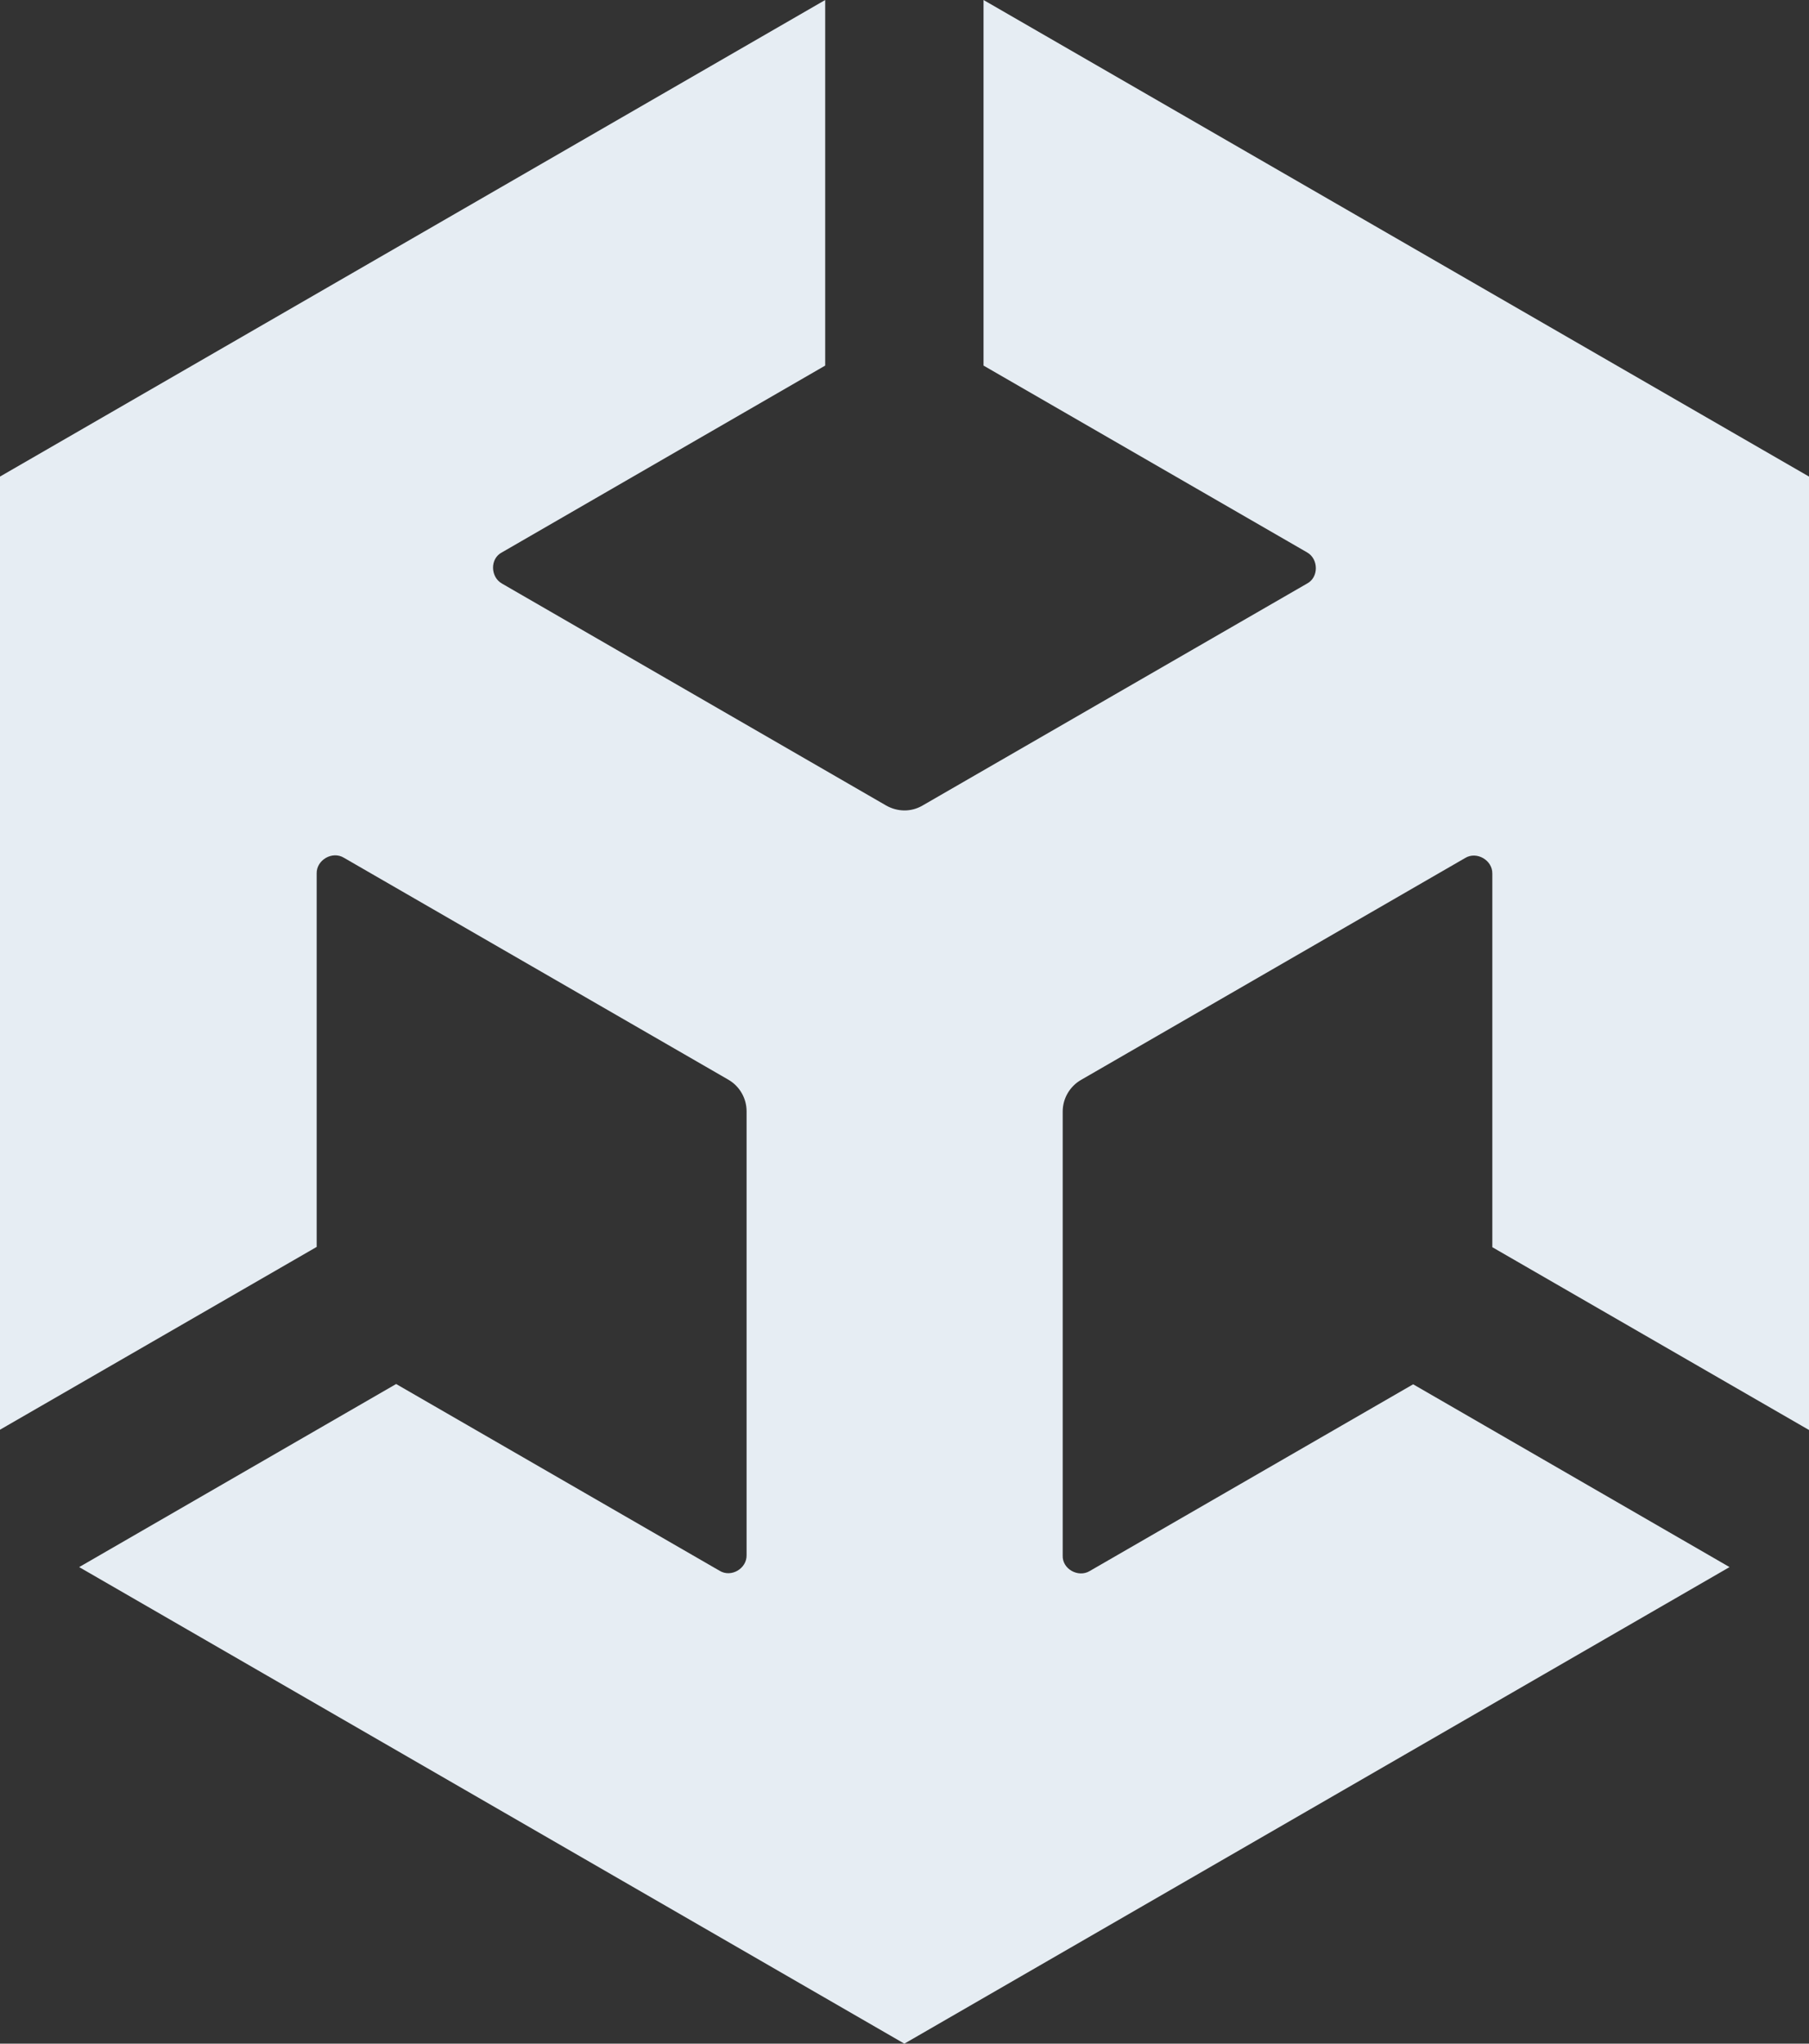
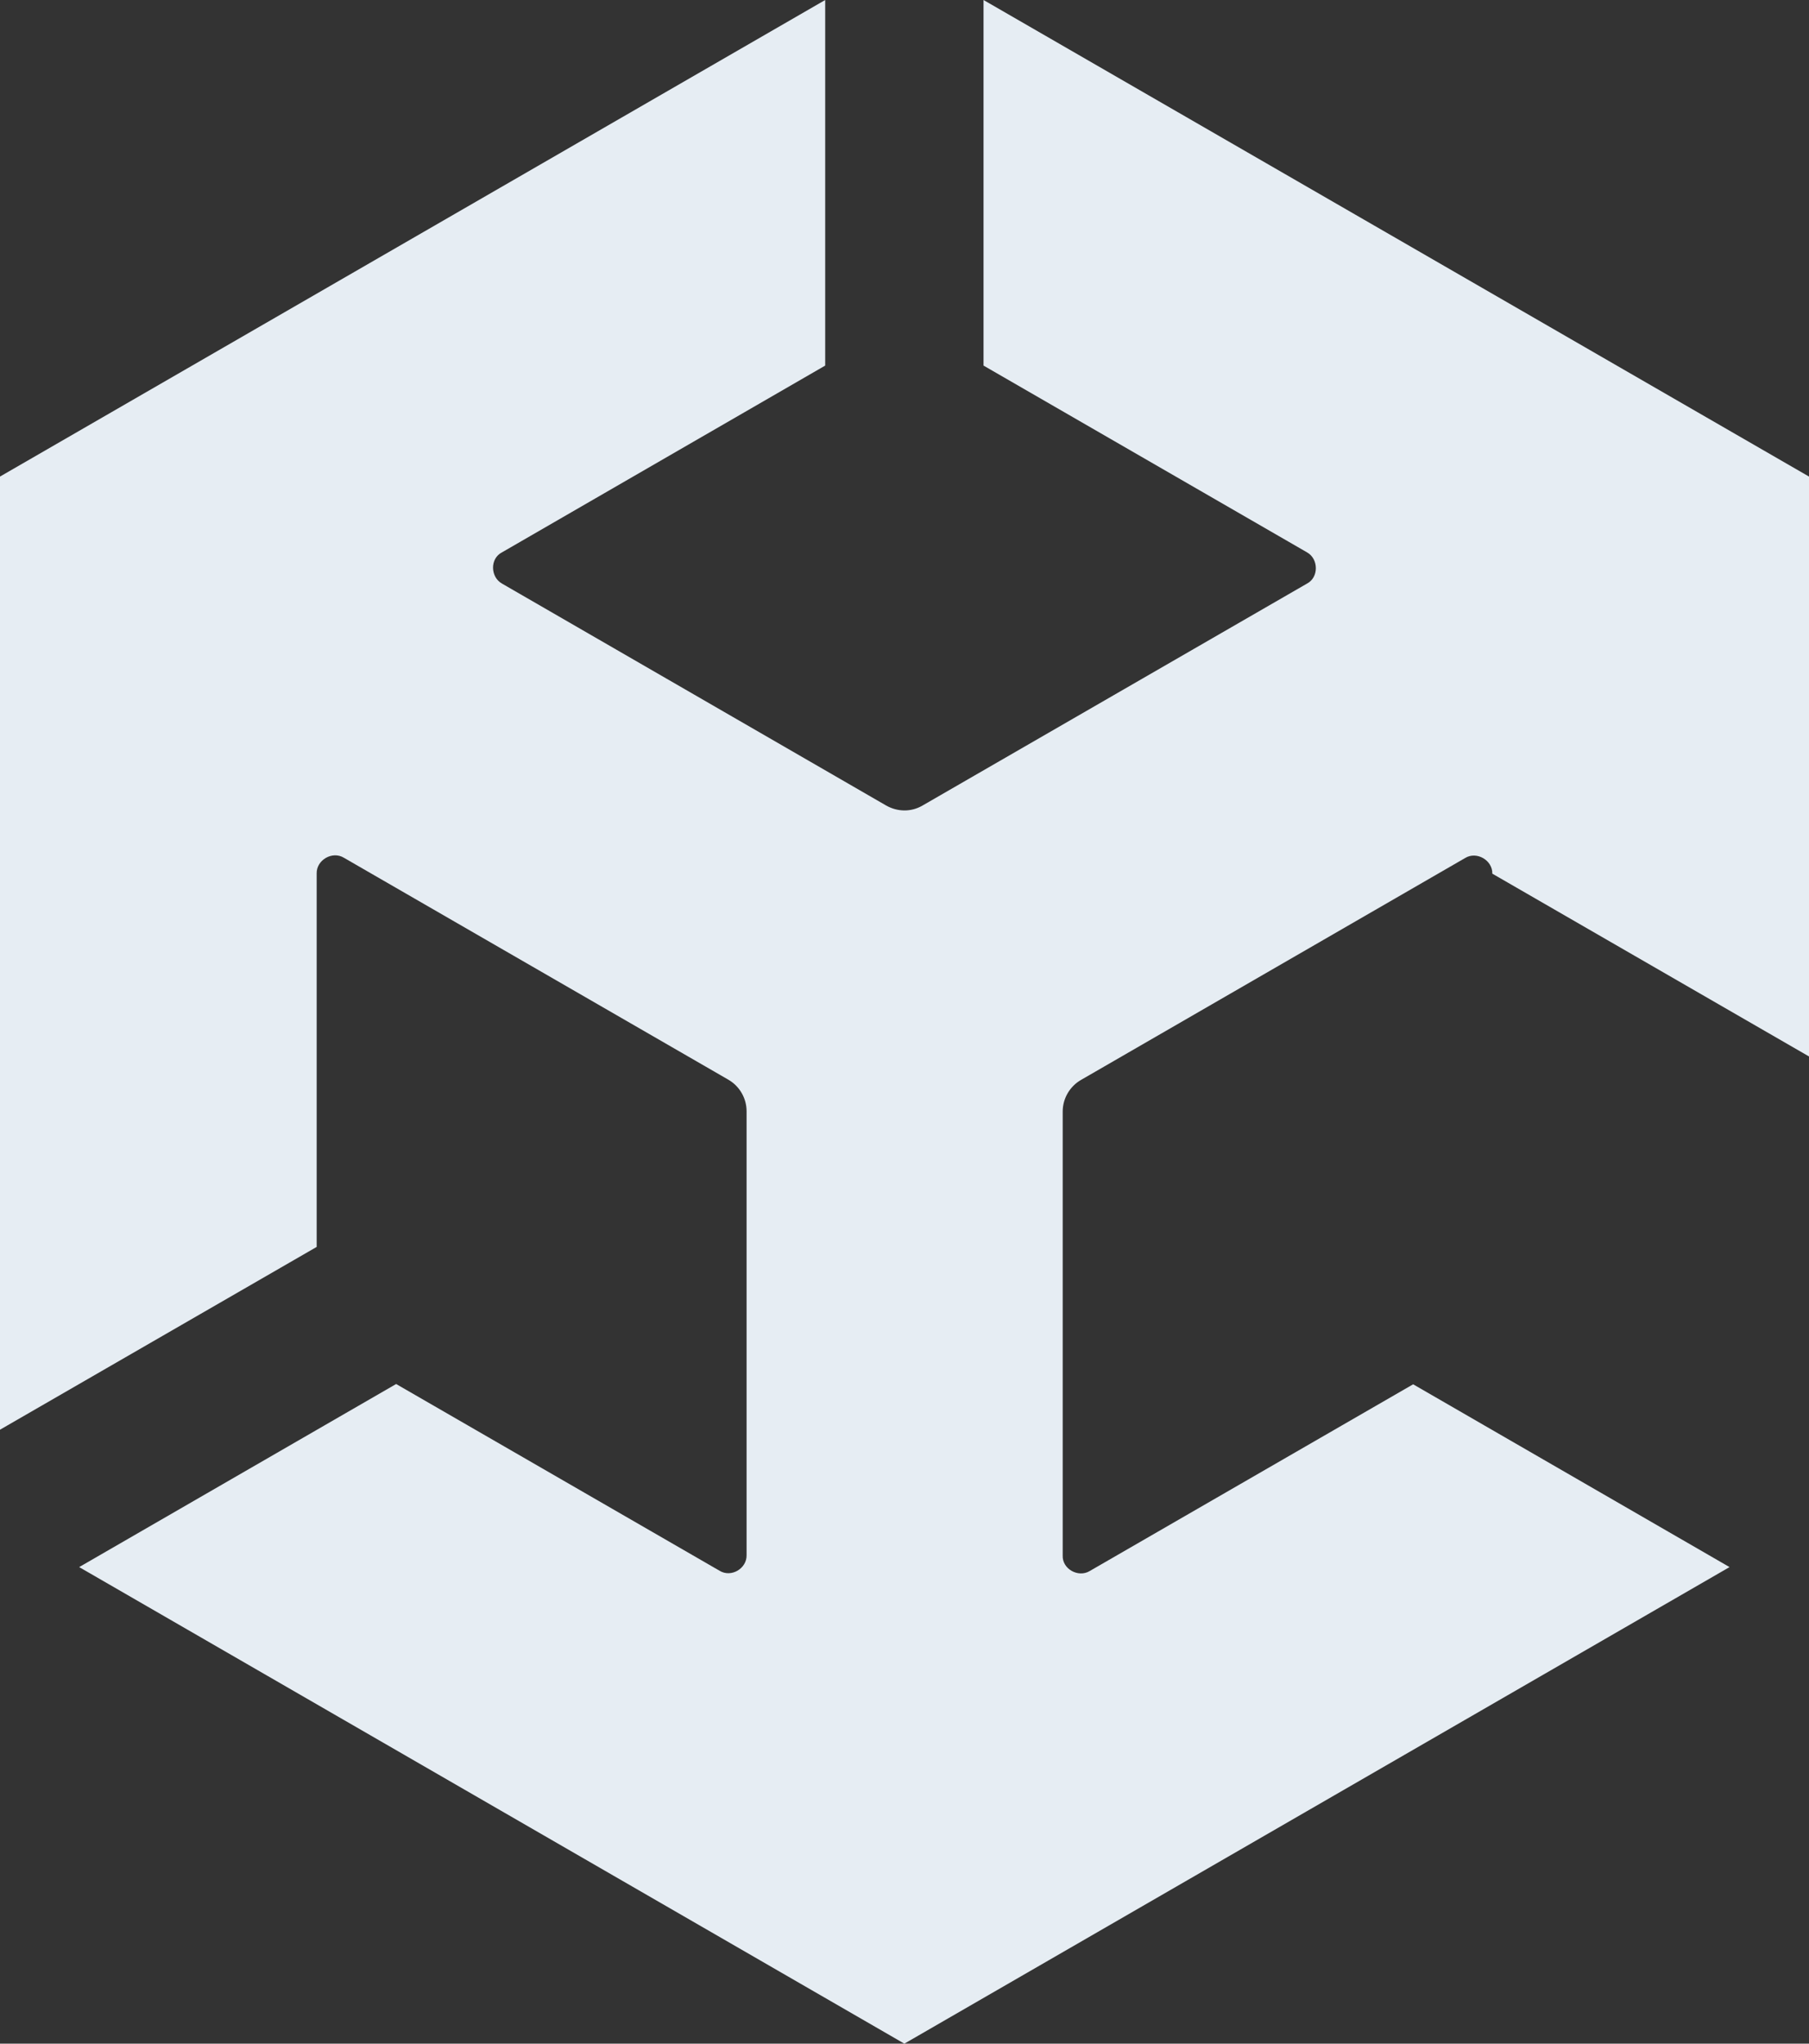
<svg xmlns="http://www.w3.org/2000/svg" fill="#e6edf3" viewBox="0 0 637.5 720">
  <rect x="0" y="0" width="637.5" height="720" fill="#333333" stroke="none" />
-   <path d="m346.6 128.8 114 65.8c4.1 2.3 4.2 8.8 0 11l-135.5 78.2c-4.1 2.4-8.9 2.2-12.8 0l-135.4-78.2c-4.1-2.3-4.3-8.8 0-11l113.9-65.8V0L0 167.9v335.8-1.5 1.5l111.6-64.4V307.7c-.1-4.7 5.5-8 9.6-5.5l135.5 78.2c4.1 2.4 6.4 6.7 6.4 11.1v156.4c.1 4.7-5.4 8-9.5 5.5l-114-65.8-111.7 64.5L318.7 720l290.8-167.9L498 487.7l-114 65.8c-4 2.4-9.7-.7-9.5-5.5V391.6c0-4.7 2.6-8.9 6.4-11.1l135.4-78.2c4-2.5 9.7.7 9.6 5.5v131.6l111.6 64.4V167.9L346.6 0v128.8z" />
+   <path d="m346.6 128.8 114 65.8c4.1 2.3 4.2 8.8 0 11l-135.5 78.2c-4.1 2.4-8.9 2.2-12.8 0l-135.4-78.2c-4.1-2.3-4.3-8.8 0-11l113.9-65.8V0L0 167.9v335.8-1.5 1.5l111.6-64.4V307.7c-.1-4.7 5.5-8 9.6-5.5l135.5 78.2c4.1 2.4 6.4 6.7 6.4 11.1v156.4c.1 4.7-5.4 8-9.5 5.5l-114-65.8-111.7 64.5L318.7 720l290.8-167.9L498 487.7l-114 65.8c-4 2.4-9.7-.7-9.5-5.5V391.6c0-4.7 2.6-8.9 6.4-11.1l135.4-78.2c4-2.5 9.7.7 9.6 5.5l111.6 64.4V167.9L346.6 0v128.8z" />
</svg>